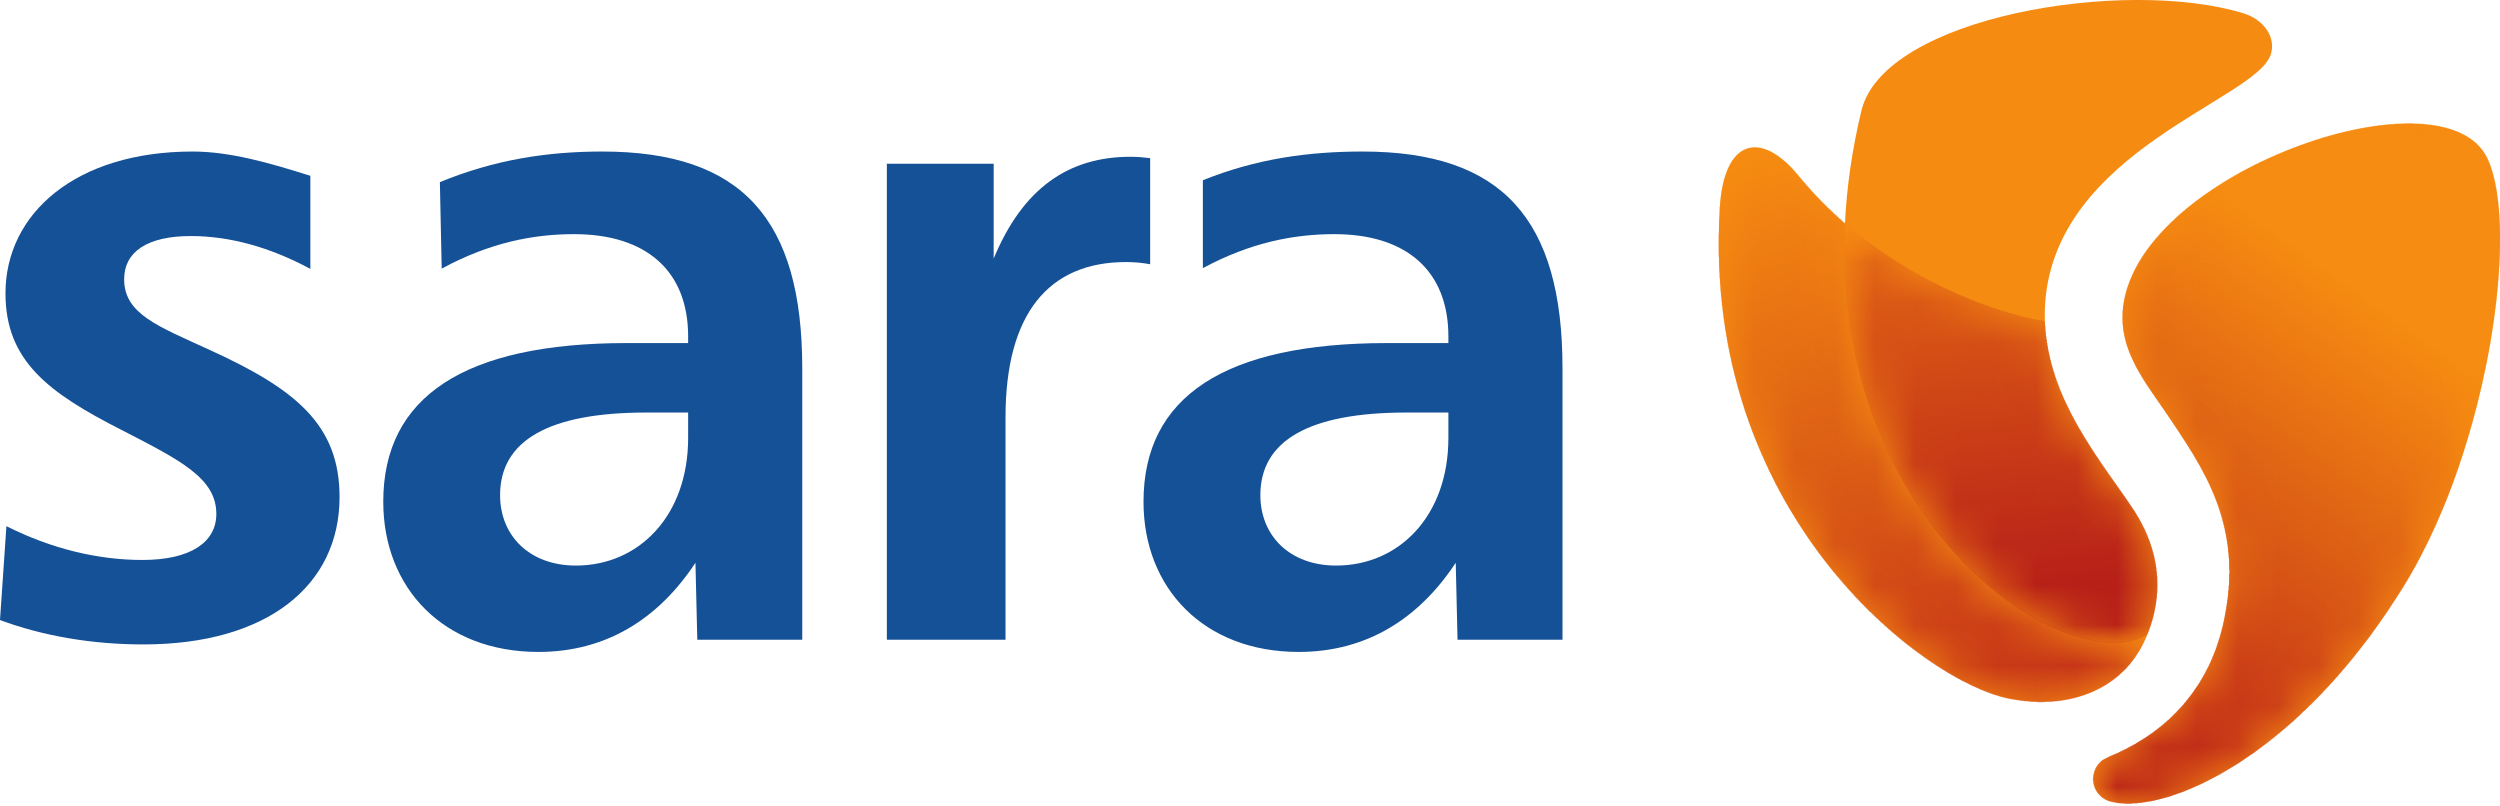
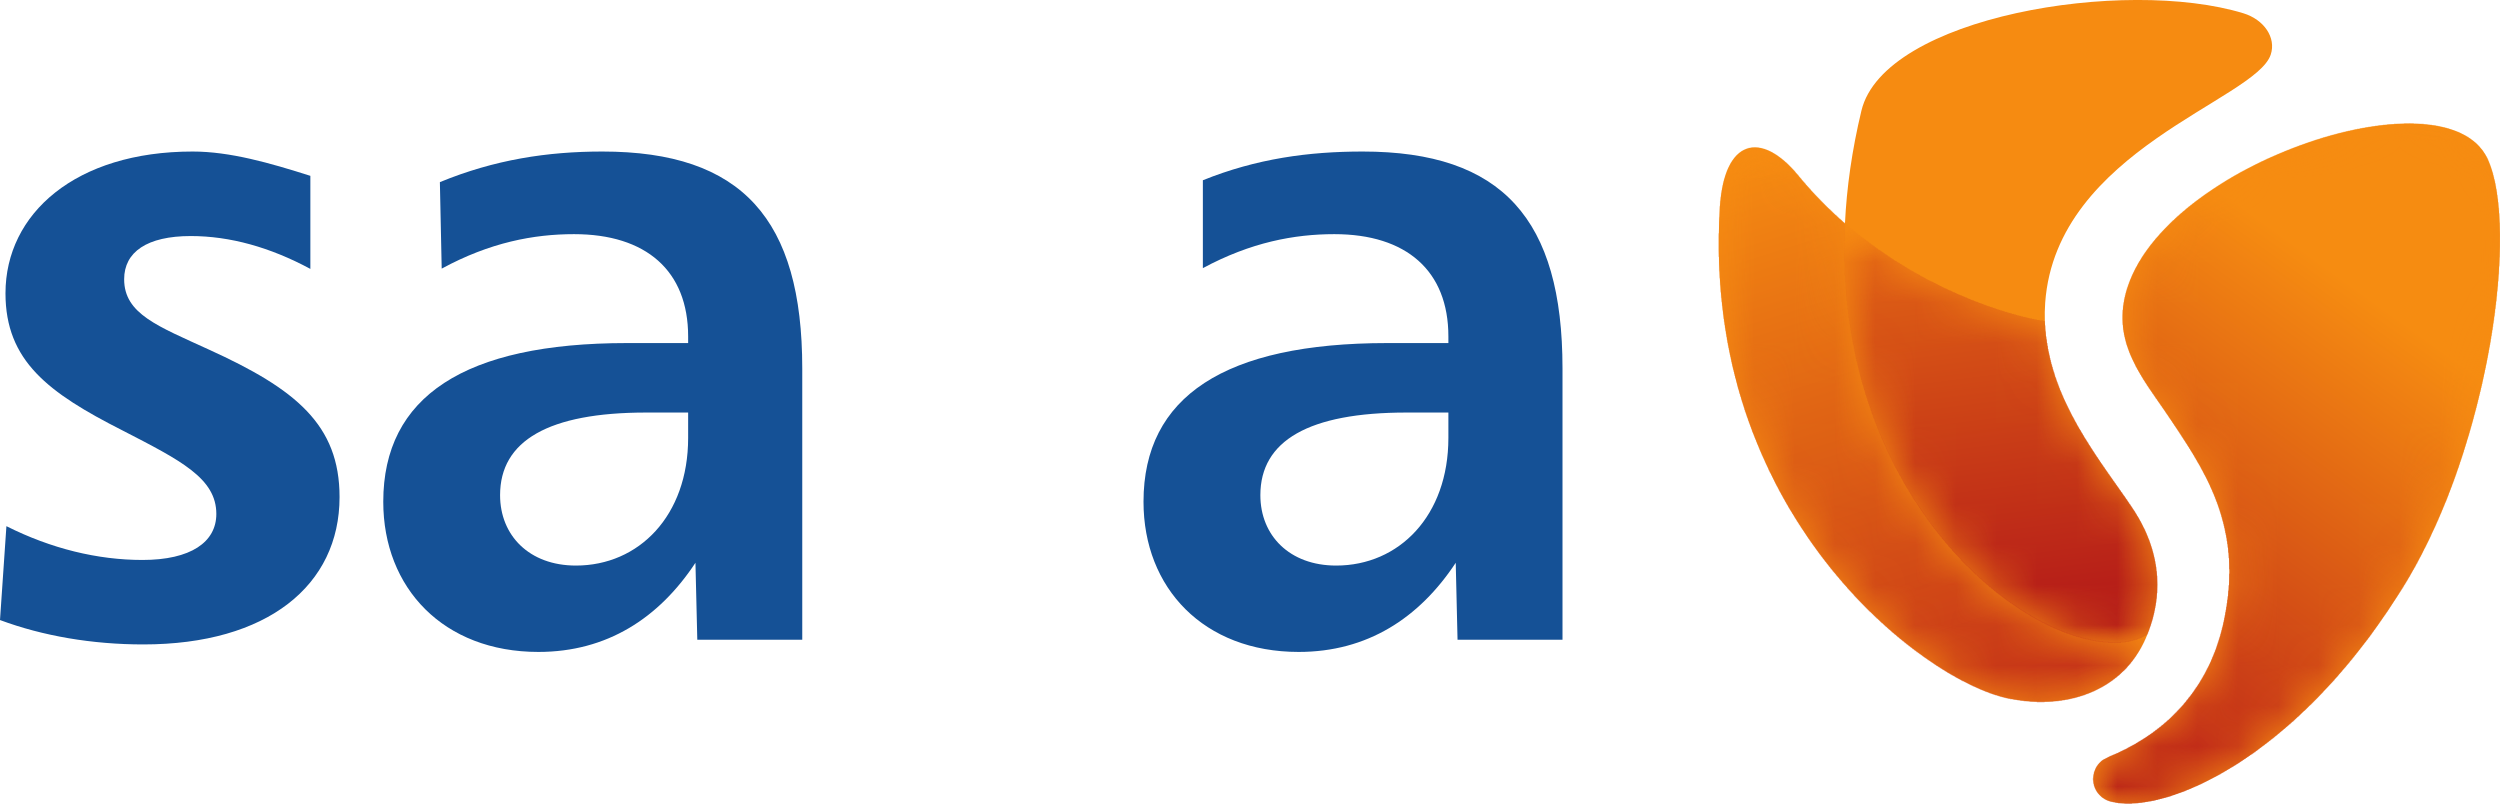
<svg xmlns="http://www.w3.org/2000/svg" width="62" height="20" viewBox="0 0 62 20" fill="none">
  <g clip-path="url(#clip0_372_5151)">
    <path d="M5.184 8.671C3.917 8.089 3.079 7.787 3.079 6.925C3.079 6.25 3.645 5.854 4.732 5.854C5.705 5.854 6.701 6.133 7.697 6.669V4.361C6.689 4.04 5.703 3.758 4.777 3.758C1.879 3.758 0.136 5.295 0.136 7.274C0.136 8.951 1.2 9.742 3.034 10.673C4.482 11.419 5.365 11.861 5.365 12.746C5.365 13.444 4.732 13.887 3.532 13.887C2.422 13.887 1.268 13.607 0.159 13.049L0 15.377C1.064 15.773 2.286 15.982 3.554 15.982C6.633 15.982 8.421 14.516 8.421 12.327C8.421 10.534 7.335 9.649 5.184 8.671Z" fill="#155196" />
    <path d="M17.066 10.86C17.066 12.792 15.844 14.026 14.282 14.026C13.127 14.026 12.402 13.281 12.402 12.28C12.402 10.93 13.603 10.231 16.025 10.231H17.066V10.86ZM14.938 3.758C13.58 3.758 12.267 3.958 10.909 4.517L10.954 6.662C12.154 6.01 13.24 5.807 14.236 5.807C16.025 5.807 17.066 6.715 17.066 8.345C17.066 8.392 17.066 8.462 17.066 8.508H15.549C11.52 8.508 9.505 9.835 9.505 12.443C9.505 14.585 10.999 16.168 13.353 16.168C15.051 16.168 16.342 15.33 17.247 13.957L17.293 15.866H19.896V9.137C19.896 5.435 18.402 3.758 14.938 3.758Z" fill="#155196" />
-     <path d="M28.038 3.888C26.499 3.888 25.367 4.666 24.643 6.413V4.061H21.994V15.866H24.937V10.348C24.937 7.787 26.001 6.499 27.925 6.499C28.125 6.499 28.325 6.516 28.524 6.553V3.922C28.351 3.9 28.188 3.888 28.038 3.888Z" fill="#155196" />
    <path d="M35.92 10.86C35.92 12.792 34.698 14.026 33.136 14.026C31.981 14.026 31.257 13.281 31.257 12.28C31.257 10.93 32.457 10.231 34.879 10.231H35.92V10.86ZM33.793 3.758C32.457 3.758 31.165 3.933 29.831 4.47V6.65C31.022 6.008 32.101 5.807 33.091 5.807C34.879 5.807 35.92 6.715 35.92 8.345C35.92 8.392 35.92 8.462 35.92 8.508H34.404C30.374 8.508 28.359 9.835 28.359 12.443C28.359 14.585 29.853 16.168 32.208 16.168C33.906 16.168 35.196 15.33 36.102 13.957L36.147 15.866H38.75V9.137C38.75 5.435 37.256 3.758 33.793 3.758Z" fill="#155196" />
    <path d="M50.712 7.964C50.707 7.812 50.71 7.66 50.721 7.503C50.998 3.719 55.941 2.482 56.314 1.355C56.454 0.932 56.147 0.487 55.638 0.33C52.694 -0.571 46.721 0.414 46.163 2.746C45.928 3.725 45.797 4.658 45.755 5.544C45.349 5.193 44.954 4.793 44.583 4.34C43.687 3.247 42.756 3.421 42.652 5.158C42.197 12.706 47.67 16.883 49.812 17.321C51.371 17.639 52.739 17.054 53.26 15.719C53.466 15.192 53.815 14.009 52.902 12.633C52.093 11.417 50.772 9.895 50.712 7.964Z" fill="#F68B11" />
    <path d="M52.514 19.911C53.969 20.105 57.172 18.585 59.691 14.4C61.718 11.032 62.489 5.64 61.687 3.932C60.631 1.688 53.372 4.147 52.689 7.402C52.448 8.548 53.117 9.35 53.698 10.204C54.712 11.692 55.653 13.076 55.153 15.411C54.733 17.378 53.391 18.329 52.317 18.762L52.159 18.843C52.02 18.938 51.926 19.094 51.913 19.278C51.89 19.593 52.12 19.855 52.422 19.892L52.514 19.911Z" fill="#F68B11" />
    <mask id="mask0_372_5151" style="mask-type:luminance" maskUnits="userSpaceOnUse" x="51" y="3" width="11" height="17">
      <path d="M52.774 19.927C52.682 19.927 52.595 19.922 52.514 19.911L52.422 19.892C52.13 19.856 51.904 19.609 51.911 19.307C51.911 19.298 51.912 19.288 51.913 19.278C51.926 19.094 52.02 18.938 52.159 18.843L52.317 18.762C53.391 18.329 54.733 17.378 55.153 15.411C55.247 14.973 55.29 14.569 55.291 14.191C55.297 12.553 54.522 11.413 53.698 10.204C53.199 9.47 52.634 8.774 52.639 7.866C52.639 7.718 52.655 7.563 52.689 7.402C53.189 5.021 57.207 3.066 59.742 3.066C60.673 3.066 61.404 3.329 61.687 3.932C61.9 4.386 62.002 5.099 61.999 5.966C61.991 8.362 61.18 11.927 59.691 14.4C57.313 18.351 54.325 19.927 52.774 19.927Z" fill="white" />
    </mask>
    <g mask="url(#mask0_372_5151)">
      <mask id="mask1_372_5151" style="mask-type:luminance" maskUnits="userSpaceOnUse" x="44" y="-2" width="26" height="27">
        <path d="M44.201 14.38L55.226 -1.814L69.704 8.613L58.68 24.807L44.201 14.38Z" fill="white" />
      </mask>
      <g mask="url(#mask1_372_5151)">
        <path d="M52.684 19.938V19.925H52.527V19.913H52.455V19.901H52.394V19.888H52.334V19.876H52.298V19.863H52.261V19.851H52.237V19.839H52.213V19.826H52.189V19.814H52.177V19.801H52.153V19.789H52.129V19.777H52.117V19.764H52.105V19.752H52.093V19.739H52.081V19.727H52.068V19.715H52.056V19.702H52.044V19.69H52.032V19.677H52.02V19.665H52.008V19.64H51.996V19.628H51.984V19.603H51.972V19.578H51.96V19.553H51.948V19.528H51.936V19.491H51.924V19.441H51.911V19.355H51.899V19.292H51.911V19.206H51.924V19.143H51.936V19.119H51.948V19.094H51.96V19.057H51.972V19.032H51.984V19.007H51.996V18.994H52.008V18.982H52.02V18.957H52.032V18.945H52.044V18.932H52.056V18.92H52.068V18.908H52.081V18.895H52.093V18.883H52.105V18.87H52.117V18.858H52.129V18.846H52.153V18.833H52.177V18.821H52.201V18.808H52.225V18.796H52.249V18.784H52.274V18.771H52.298V18.759H52.322V18.746H52.346V18.734H52.382V18.721H52.406V18.709H52.443V18.697H52.467V18.684H52.491V18.672H52.527V18.659H52.551V18.647H52.575V18.634H52.599V18.622H52.624V18.61H52.648V18.597H52.672V18.585H52.708V18.572H52.732V18.56H52.756V18.548H52.768V18.535H52.793V18.523H52.817V18.51H52.841V18.498H52.865V18.485H52.889V18.473H52.913V18.461H52.937V18.448H52.962V18.436H52.974V18.423H52.998V18.411H53.022V18.399H53.034V18.386H53.058V18.374H53.082V18.361H53.094V18.349H53.118V18.337H53.143V18.324H53.155V18.312H53.179V18.299H53.203V18.287H53.215V18.274H53.239V18.262H53.251V18.25H53.275V18.237H53.287V18.225H53.312V18.212H53.324V18.2H53.348V18.188H53.36V18.175H53.384V18.163H53.396V18.15H53.408V18.138H53.432V18.125H53.444V18.113H53.456V18.101H53.48V18.088H53.493V18.076H53.505V18.063H53.529V18.051H53.541V18.039H53.553V18.026H53.577V18.014H53.589V18.001H53.601V17.989H53.613V17.977H53.637V17.964H53.65V17.952H53.662V17.939H53.674V17.927H53.686V17.915H53.71V17.902H53.722V17.89H53.734V17.877H53.746V17.865H53.758V17.852H53.782V17.84H53.794V17.828H53.806V17.815H53.819V17.803H53.831V17.79H53.843V17.778H53.855V17.765H53.867V17.753H53.879V17.741H53.891V17.728H53.903V17.716H53.915V17.703H53.927V17.691H53.939V17.679H53.951V17.666H53.975V17.641H53.987V17.629H53.999V17.616H54.012V17.604H54.024V17.592H54.036V17.579H54.048V17.567H54.06V17.555H54.072V17.542H54.084V17.53H54.096V17.517H54.108V17.505H54.12V17.492H54.132V17.48H54.144V17.468H54.156V17.443H54.169V17.43H54.181V17.418H54.193V17.405H54.205V17.393H54.217V17.368H54.229V17.356H54.241V17.343H54.253V17.331H54.265V17.306H54.277V17.294H54.289V17.281H54.301V17.269H54.313V17.256H54.325V17.232H54.337V17.219H54.35V17.207H54.362V17.182H54.374V17.17H54.386V17.157H54.398V17.132H54.41V17.12H54.422V17.095H54.434V17.083H54.446V17.058H54.458V17.046H54.47V17.033H54.482V17.008H54.494V16.996H54.507V16.971H54.519V16.959H54.531V16.934H54.543V16.921H54.555V16.896H54.567V16.872H54.579V16.859H54.591V16.834H54.603V16.81H54.615V16.797H54.627V16.772H54.639V16.748H54.651V16.735H54.663V16.71H54.675V16.686H54.688V16.661H54.7V16.636H54.712V16.611H54.724V16.586H54.736V16.561H54.748V16.549H54.76V16.524H54.772V16.499H54.784V16.474H54.796V16.45H54.808V16.425H54.82V16.4H54.832V16.363H54.844V16.338H54.856V16.301H54.869V16.276H54.881V16.251H54.893V16.214H54.905V16.189H54.917V16.164H54.929V16.127H54.941V16.102H54.953V16.065H54.965V16.028H54.977V15.99H54.989V15.953H55.001V15.916H55.013V15.879H55.026V15.841H55.038V15.804H55.05V15.767H55.062V15.717H55.074V15.68H55.086V15.63H55.098V15.581H55.11V15.543H55.122V15.494H55.134V15.432H55.146V15.382H55.158V15.32H55.17V15.258H55.182V15.183H55.194V15.121H55.206V15.047H55.219V14.96H55.231V14.873H55.243V14.786H55.255V14.65H55.267V14.513H55.279V14.228H55.291V14.116H55.279V13.843H55.267V13.706H55.255V13.582H55.243V13.495H55.231V13.421H55.219V13.334H55.206V13.272H55.194V13.222H55.182V13.16H55.17V13.098H55.158V13.048H55.146V12.999H55.134V12.949H55.122V12.912H55.11V12.862H55.098V12.825H55.086V12.775H55.074V12.738H55.062V12.701H55.05V12.663H55.038V12.626H55.026V12.589H55.013V12.552H55.001V12.514H54.989V12.49H54.977V12.452H54.965V12.428H54.953V12.39H54.941V12.366H54.929V12.328H54.917V12.303H54.905V12.266H54.893V12.241H54.881V12.216H54.869V12.192H54.856V12.154H54.844V12.13H54.832V12.105H54.82V12.08H54.808V12.043H54.796V12.018H54.784V11.993H54.772V11.968H54.76V11.943H54.748V11.919H54.736V11.894H54.724V11.869H54.712V11.844H54.7V11.819H54.688V11.794H54.675V11.782H54.663V11.757H54.651V11.732H54.639V11.707H54.627V11.683H54.615V11.658H54.603V11.646H54.591V11.621H54.579V11.596H54.567V11.571H54.555V11.546H54.543V11.534H54.531V11.509H54.519V11.484H54.507V11.472H54.494V11.447H54.482V11.422H54.47V11.41H54.458V11.385H54.446V11.36H54.434V11.348H54.422V11.323H54.41V11.298H54.398V11.286H54.386V11.261H54.374V11.236H54.362V11.223H54.35V11.199H54.337V11.186H54.325V11.161H54.313V11.136H54.301V11.124H54.289V11.099H54.277V11.087H54.265V11.062H54.253V11.05H54.241V11.025H54.229V11.012H54.217V10.988H54.205V10.975H54.193V10.95H54.181V10.938H54.169V10.913H54.156V10.901H54.144V10.876H54.132V10.863H54.12V10.839H54.108V10.826H54.096V10.801H54.084V10.789H54.072V10.764H54.06V10.752H54.048V10.727H54.036V10.714H54.024V10.69H54.012V10.677H53.999V10.652H53.987V10.64H53.975V10.615H53.963V10.603H53.951V10.578H53.939V10.566H53.927V10.553H53.915V10.528H53.903V10.516H53.891V10.491H53.879V10.479H53.867V10.454H53.855V10.441H53.843V10.416H53.831V10.404H53.819V10.392H53.806V10.367H53.794V10.354H53.782V10.33H53.77V10.317H53.758V10.292H53.746V10.28H53.734V10.268H53.722V10.243H53.71V10.23H53.698V10.206H53.686V10.193H53.674V10.168H53.662V10.156H53.65V10.143H53.637V10.119H53.625V10.106H53.613V10.081H53.601V10.069H53.589V10.056H53.577V10.032H53.565V10.019H53.553V9.994H53.541V9.982H53.529V9.97H53.517V9.945H53.505V9.932H53.493V9.908H53.48V9.895H53.468V9.883H53.456V9.858H53.444V9.845H53.432V9.821H53.42V9.808H53.408V9.783H53.396V9.771H53.384V9.759H53.372V9.734H53.36V9.721H53.348V9.696H53.336V9.684H53.324V9.672H53.312V9.647H53.3V9.634H53.287V9.61H53.275V9.597H53.263V9.572H53.251V9.56H53.239V9.535H53.227V9.523H53.215V9.498H53.203V9.485H53.191V9.461H53.179V9.448H53.167V9.423H53.155V9.411H53.143V9.386H53.13V9.361H53.118V9.349H53.106V9.324H53.094V9.299H53.082V9.287H53.07V9.262H53.058V9.237H53.046V9.225H53.034V9.2H53.022V9.175H53.01V9.163H52.998V9.138H52.986V9.113H52.974V9.101H52.962V9.063H52.95V9.039H52.937V9.014H52.925V8.989H52.913V8.964H52.901V8.939H52.889V8.914H52.877V8.89H52.865V8.865H52.853V8.84H52.841V8.815H52.829V8.79H52.817V8.753H52.805V8.716H52.793V8.691H52.781V8.654H52.768V8.616H52.756V8.579H52.744V8.554H52.732V8.517H52.72V8.468H52.708V8.405H52.696V8.356H52.684V8.306H52.672V8.244H52.66V8.182H52.648V8.058H52.636V7.685H52.648V7.574H52.66V7.499H52.672V7.425H52.684V7.363H52.696V7.313H52.708V7.263H52.72V7.226H52.732V7.176H52.744V7.139H52.756V7.114H52.768V7.077H52.781V7.04H52.793V7.003H52.805V6.978H52.817V6.941H52.829V6.916H52.841V6.891H52.853V6.854H52.865V6.829H52.877V6.804H52.889V6.779H52.901V6.754H52.913V6.73H52.925V6.705H52.937V6.68H52.95V6.655H52.962V6.63H52.974V6.618H52.986V6.593H52.998V6.568H53.01V6.543H53.022V6.519H53.034V6.506H53.046V6.481H53.058V6.469H53.07V6.444H53.082V6.432H53.094V6.407H53.106V6.382H53.118V6.37H53.13V6.345H53.143V6.332H53.155V6.308H53.167V6.295H53.179V6.27H53.191V6.258H53.203V6.245H53.215V6.221H53.227V6.208H53.239V6.196H53.251V6.171H53.263V6.159H53.275V6.146H53.287V6.121H53.3V6.109H53.312V6.096H53.324V6.072H53.336V6.059H53.348V6.047H53.36V6.034H53.372V6.022H53.384V5.997H53.396V5.985H53.408V5.972H53.42V5.96H53.432V5.947H53.444V5.923H53.456V5.91H53.468V5.898H53.48V5.885H53.493V5.873H53.505V5.861H53.517V5.848H53.529V5.836H53.541V5.823H53.553V5.799H53.565V5.786H53.577V5.774H53.589V5.761H53.601V5.749H53.613V5.736H53.625V5.724H53.637V5.712H53.65V5.699H53.662V5.687H53.674V5.674H53.686V5.662H53.698V5.65H53.71V5.637H53.722V5.625H53.734V5.612H53.746V5.6H53.758V5.588H53.77V5.575H53.782V5.563H53.794V5.55H53.806V5.538H53.819V5.525H53.831V5.513H53.843V5.501H53.855V5.488H53.867V5.476H53.879V5.463H53.903V5.451H53.915V5.439H53.927V5.426H53.939V5.414H53.951V5.401H53.963V5.389H53.975V5.376H53.987V5.364H53.999V5.352H54.024V5.339H54.036V5.327H54.048V5.314H54.06V5.302H54.072V5.29H54.096V5.277H54.108V5.265H54.12V5.252H54.132V5.24H54.144V5.228H54.169V5.215H54.181V5.203H54.193V5.19H54.205V5.178H54.217V5.165H54.241V5.153H54.253V5.141H54.265V5.128H54.277V5.116H54.301V5.103H54.313V5.091H54.325V5.079H54.35V5.066H54.362V5.054H54.374V5.041H54.398V5.029H54.41V5.016H54.422V5.004H54.434V4.992H54.458V4.979H54.47V4.967H54.494V4.954H54.507V4.942H54.519V4.93H54.543V4.917H54.555V4.905H54.579V4.892H54.591V4.88H54.603V4.867H54.627V4.855H54.639V4.843H54.663V4.83H54.675V4.818H54.688V4.805H54.712V4.793H54.724V4.781H54.748V4.768H54.76V4.756H54.784V4.743H54.808V4.731H54.82V4.719H54.844V4.706H54.856V4.694H54.881V4.681H54.893V4.669H54.917V4.656H54.929V4.644H54.953V4.632H54.965V4.619H54.989V4.607H55.013V4.594H55.026V4.582H55.05V4.57H55.062V4.557H55.086V4.545H55.11V4.532H55.122V4.52H55.146V4.507H55.17V4.495H55.182V4.483H55.206V4.47H55.231V4.458H55.243V4.445H55.267V4.433H55.291V4.421H55.315V4.408H55.327V4.396H55.351V4.383H55.376V4.371H55.4V4.359H55.412V4.346H55.436V4.334H55.46V4.321H55.484V4.309H55.508V4.296H55.532V4.284H55.544V4.272H55.569V4.259H55.593V4.247H55.617V4.234H55.641V4.222H55.665V4.21H55.689V4.197H55.713V4.185H55.738V4.172H55.762V4.16H55.786V4.147H55.81V4.135H55.834V4.123H55.858V4.11H55.882V4.098H55.907V4.085H55.931V4.073H55.955V4.061H55.979V4.048H56.003V4.036H56.027V4.023H56.051V4.011H56.075V3.999H56.112V3.986H56.136V3.974H56.16V3.961H56.184V3.949H56.208V3.936H56.232V3.924H56.269V3.912H56.293V3.899H56.317V3.887H56.353V3.874H56.377V3.862H56.401V3.85H56.438V3.837H56.462V3.825H56.486V3.812H56.522V3.8H56.546V3.787H56.582V3.775H56.607V3.763H56.643V3.75H56.667V3.738H56.703V3.725H56.727V3.713H56.764V3.701H56.788V3.688H56.824V3.676H56.86V3.663H56.884V3.651H56.92V3.639H56.957V3.626H56.981V3.614H57.017V3.601H57.053V3.589H57.089V3.576H57.126V3.564H57.162V3.552H57.198V3.539H57.234V3.527H57.27V3.514H57.307V3.502H57.343V3.49H57.379V3.477H57.415V3.465H57.452V3.452H57.5V3.44H57.536V3.427H57.572V3.415H57.608V3.403H57.657V3.39H57.705V3.378H57.741V3.365H57.789V3.353H57.826V3.341H57.874V3.328H57.922V3.316H57.971V3.303H58.019V3.291H58.067V3.279H58.115V3.266H58.176V3.254H58.224V3.241H58.284V3.229H58.345V3.216H58.393V3.204H58.453V3.192H58.526V3.179H58.586V3.167H58.658V3.154H58.731V3.142H58.815V3.13H58.9V3.117H58.984V3.105H59.093V3.092H59.202V3.08H59.37V3.067H59.624V3.055H59.865V3.067H60.107V3.08H60.203V3.092H60.312V3.105H60.408V3.117H60.469V3.13H60.517V3.142H60.578V3.154H60.638V3.167H60.686V3.179H60.734V3.192H60.759V3.204H60.795V3.216H60.831V3.229H60.867V3.241H60.903V3.254H60.94V3.266H60.976V3.279H61V3.291H61.024V3.303H61.048V3.316H61.072V3.328H61.096V3.341H61.121V3.353H61.145V3.365H61.169V3.378H61.193V3.39H61.217V3.403H61.229V3.415H61.241V3.427H61.266V3.44H61.278V3.452H61.29V3.465H61.314V3.477H61.326V3.49H61.35V3.502H61.362V3.514H61.374V3.527H61.398V3.539H61.41V3.552H61.422V3.564H61.434V3.576H61.447V3.589H61.459V3.601H61.471V3.614H61.483V3.626H61.495V3.651H61.507V3.663H61.519V3.676H61.531V3.688H61.543V3.701H61.555V3.713H61.567V3.725H61.579V3.75H61.591V3.763H61.603V3.787H61.615V3.8H61.628V3.825H61.64V3.837H61.652V3.862H61.664V3.874H61.676V3.899H61.688V3.924H61.7V3.949H61.712V3.986H61.724V4.011H61.736V4.048H61.748V4.073H61.76V4.11H61.772V4.147H61.785V4.185H61.797V4.222H61.809V4.259H61.821V4.296H61.833V4.346H61.845V4.396H61.857V4.445H61.869V4.495H61.881V4.545H61.893V4.619H61.905V4.681H61.917V4.756H61.929V4.83H61.941V4.93H61.953V5.016H61.965V5.153H61.978V5.29H61.99V5.525H62.002V6.382H61.99V6.605H61.978V6.804H61.965V6.978H61.953V7.102H61.941V7.226H61.929V7.35H61.917V7.474H61.905V7.561H61.893V7.661H61.881V7.76H61.869V7.847H61.857V7.946H61.845V8.021H61.833V8.108H61.821V8.182H61.809V8.256H61.797V8.331H61.785V8.405H61.772V8.492H61.76V8.554H61.748V8.616H61.736V8.679H61.724V8.753H61.712V8.815H61.7V8.877H61.688V8.939H61.676V9.014H61.664V9.063H61.652V9.125H61.64V9.175H61.628V9.237H61.615V9.287H61.603V9.349H61.591V9.411H61.579V9.461H61.567V9.523H61.555V9.572H61.543V9.622H61.531V9.672H61.519V9.721H61.507V9.771H61.495V9.821H61.483V9.87H61.471V9.92H61.459V9.97H61.447V10.019H61.434V10.069H61.422V10.119H61.41V10.168H61.398V10.206H61.386V10.255H61.374V10.292H61.362V10.342H61.35V10.392H61.338V10.429H61.326V10.479H61.314V10.516H61.302V10.566H61.29V10.603H61.278V10.652H61.266V10.69H61.253V10.739H61.241V10.777H61.229V10.814H61.217V10.851H61.205V10.888H61.193V10.925H61.181V10.975H61.169V11.012H61.157V11.05H61.145V11.087H61.133V11.124H61.121V11.161H61.109V11.211H61.096V11.248H61.084V11.286H61.072V11.323H61.06V11.36H61.048V11.397H61.036V11.422H61.024V11.459H61.012V11.496H61V11.534H60.988V11.571H60.976V11.608H60.964V11.633H60.952V11.67H60.94V11.707H60.928V11.745H60.916V11.782H60.903V11.819H60.891V11.844H60.879V11.881H60.867V11.919H60.855V11.943H60.843V11.981H60.831V12.005H60.819V12.043H60.807V12.08H60.795V12.105H60.783V12.142H60.771V12.167H60.759V12.204H60.746V12.229H60.734V12.266H60.722V12.303H60.71V12.328H60.698V12.366H60.686V12.39H60.674V12.428H60.662V12.452H60.65V12.477H60.638V12.502H60.626V12.539H60.614V12.564H60.602V12.589H60.59V12.626H60.578V12.651H60.565V12.676H60.553V12.713H60.541V12.738H60.529V12.763H60.517V12.8H60.505V12.825H60.493V12.85H60.481V12.887H60.469V12.912H60.457V12.937H60.445V12.961H60.433V12.986H60.421V13.023H60.408V13.048H60.397V13.073H60.384V13.098H60.372V13.123H60.36V13.148H60.348V13.172H60.336V13.197H60.324V13.222H60.312V13.247H60.3V13.284H60.288V13.309H60.276V13.334H60.264V13.359H60.252V13.383H60.24V13.408H60.227V13.433H60.215V13.458H60.203V13.483H60.191V13.508H60.179V13.532H60.167V13.557H60.155V13.582H60.143V13.595H60.131V13.619H60.119V13.644H60.107V13.669H60.095V13.694H60.083V13.719H60.071V13.743H60.059V13.768H60.046V13.793H60.034V13.818H60.022V13.83H60.01V13.855H59.998V13.88H59.986V13.905H59.974V13.93H59.962V13.954H59.95V13.979H59.938V13.992H59.926V14.017H59.914V14.041H59.902V14.066H59.889V14.079H59.877V14.103H59.865V14.128H59.853V14.141H59.841V14.165H59.829V14.19H59.817V14.215H59.805V14.228H59.793V14.252H59.781V14.277H59.769V14.302H59.757V14.315H59.745V14.339H59.733V14.352H59.721V14.377H59.709V14.401H59.696V14.414H59.684V14.439H59.672V14.463H59.66V14.476H59.648V14.501H59.636V14.513H59.624V14.538H59.612V14.563H59.6V14.575H59.588V14.6H59.576V14.612H59.564V14.637H59.552V14.65H59.539V14.675H59.527V14.687H59.515V14.712H59.503V14.724H59.491V14.749H59.479V14.761H59.467V14.786H59.455V14.799H59.443V14.823H59.431V14.836H59.419V14.861H59.407V14.873H59.395V14.898H59.383V14.91H59.37V14.935H59.358V14.948H59.346V14.972H59.334V14.985H59.322V15.01H59.31V15.022H59.298V15.047H59.286V15.059H59.274V15.084H59.262V15.097H59.25V15.121H59.238V15.134H59.226V15.159H59.214V15.171H59.202V15.183H59.19V15.208H59.177V15.221H59.165V15.245H59.153V15.258H59.141V15.27H59.129V15.295H59.117V15.308H59.105V15.32H59.093V15.345H59.081V15.357H59.069V15.382H59.057V15.395H59.045V15.407H59.033V15.432H59.02V15.444H59.008V15.469H58.996V15.481H58.984V15.494H58.972V15.519H58.96V15.531H58.948V15.543H58.936V15.568H58.924V15.581H58.912V15.605H58.9V15.618H58.888V15.63H58.876V15.655H58.864V15.668H58.852V15.68H58.84V15.705H58.827V15.717H58.815V15.742H58.803V15.755H58.791V15.767H58.779V15.792H58.767V15.804H58.755V15.816H58.743V15.829H58.731V15.854H58.719V15.866H58.707V15.879H58.695V15.891H58.683V15.916H58.67V15.928H58.658V15.941H58.646V15.953H58.634V15.978H58.622V15.99H58.61V16.003H58.598V16.015H58.586V16.04H58.574V16.052H58.562V16.065H58.55V16.077H58.538V16.102H58.526V16.114H58.514V16.127H58.502V16.139H58.489V16.164H58.477V16.177H58.465V16.189H58.453V16.201H58.441V16.226H58.429V16.239H58.417V16.251H58.405V16.263H58.393V16.288H58.381V16.301H58.369V16.313H58.357V16.326H58.345V16.35H58.333V16.363H58.321V16.375H58.308V16.388H58.296V16.4H58.284V16.412H58.272V16.437H58.26V16.45H58.248V16.462H58.236V16.474H58.224V16.487H58.212V16.499H58.2V16.512H58.188V16.537H58.176V16.549H58.164V16.561H58.151V16.574H58.139V16.586H58.127V16.599H58.115V16.611H58.103V16.623H58.091V16.648H58.079V16.661H58.067V16.673H58.055V16.686H58.043V16.698H58.031V16.71H58.019V16.723H58.007V16.735H57.995V16.76H57.983V16.772H57.971V16.785H57.958V16.797H57.946V16.81H57.934V16.822H57.922V16.834H57.91V16.847H57.898V16.872H57.886V16.884H57.874V16.896H57.862V16.909H57.85V16.921H57.838V16.934H57.826V16.946H57.814V16.959H57.801V16.971H57.789V16.983H57.777V16.996H57.765V17.008H57.753V17.021H57.741V17.033H57.729V17.046H57.717V17.058H57.705V17.07H57.693V17.083H57.681V17.095H57.669V17.108H57.657V17.12H57.645V17.132H57.633V17.145H57.62V17.17H57.608V17.182H57.596V17.195H57.584V17.207H57.572V17.219H57.56V17.232H57.548V17.244H57.536V17.256H57.524V17.269H57.512V17.281H57.5V17.294H57.488V17.306H57.476V17.319H57.464V17.331H57.452V17.343H57.439V17.356H57.427V17.368H57.415V17.381H57.403V17.393H57.391V17.405H57.379V17.418H57.367V17.43H57.355V17.443H57.343V17.455H57.331V17.468H57.319V17.48H57.307V17.492H57.282V17.505H57.27V17.517H57.258V17.53H57.246V17.542H57.234V17.555H57.222V17.567H57.21V17.579H57.198V17.592H57.186V17.604H57.174V17.616H57.162V17.629H57.138V17.641H57.126V17.654H57.114V17.666H57.101V17.679H57.089V17.691H57.077V17.703H57.065V17.716H57.053V17.728H57.041V17.741H57.029V17.753H57.017V17.765H57.005V17.778H56.981V17.79H56.969V17.803H56.957V17.815H56.944V17.828H56.932V17.84H56.92V17.852H56.908V17.865H56.896V17.877H56.884V17.89H56.872V17.902H56.848V17.915H56.836V17.927H56.824V17.939H56.812V17.952H56.8V17.964H56.776V17.977H56.764V17.989H56.751V18.001H56.739V18.014H56.715V18.026H56.703V18.039H56.691V18.051H56.679V18.063H56.667V18.076H56.643V18.088H56.631V18.101H56.619V18.113H56.607V18.125H56.594V18.138H56.57V18.15H56.558V18.163H56.546V18.175H56.534V18.188H56.522V18.2H56.498V18.212H56.486V18.225H56.474V18.237H56.462V18.25H56.438V18.262H56.425V18.274H56.413V18.287H56.401V18.299H56.389V18.312H56.365V18.324H56.353V18.337H56.329V18.349H56.317V18.361H56.305V18.374H56.281V18.386H56.269V18.399H56.257V18.411H56.232V18.423H56.22V18.436H56.208V18.448H56.184V18.461H56.172V18.473H56.16V18.485H56.136V18.498H56.124V18.51H56.1V18.523H56.088V18.535H56.075V18.548H56.051V18.56H56.039V18.572H56.027V18.585H56.003V18.597H55.991V18.61H55.979V18.622H55.955V18.634H55.943V18.647H55.931V18.659H55.907V18.672H55.895V18.684H55.87V18.697H55.858V18.709H55.834V18.721H55.81V18.734H55.798V18.746H55.774V18.759H55.762V18.771H55.738V18.784H55.725V18.796H55.701V18.808H55.689V18.821H55.665V18.833H55.653V18.846H55.629V18.858H55.617V18.87H55.593V18.883H55.581V18.895H55.556V18.908H55.544V18.92H55.52V18.932H55.508V18.945H55.484V18.957H55.46V18.97H55.448V18.982H55.424V18.994H55.4V19.007H55.388V19.019H55.363V19.032H55.339V19.044H55.315V19.057H55.303V19.069H55.279V19.081H55.255V19.094H55.231V19.106H55.219V19.119H55.194V19.131H55.17V19.143H55.158V19.156H55.134V19.168H55.11V19.181H55.086V19.193H55.074V19.206H55.05V19.218H55.026V19.23H55.001V19.243H54.977V19.255H54.953V19.268H54.929V19.28H54.905V19.292H54.881V19.305H54.856V19.317H54.832V19.33H54.808V19.342H54.784V19.355H54.76V19.367H54.736V19.379H54.712V19.392H54.688V19.404H54.663V19.417H54.639V19.429H54.615V19.441H54.591V19.454H54.567V19.466H54.531V19.479H54.507V19.491H54.482V19.503H54.446V19.516H54.422V19.528H54.386V19.541H54.362V19.553H54.337V19.566H54.301V19.578H54.277V19.59H54.241V19.603H54.217V19.615H54.193V19.628H54.156V19.64H54.12V19.652H54.084V19.665H54.048V19.677H54.012V19.69H53.975V19.702H53.939V19.715H53.903V19.727H53.867V19.739H53.843V19.752H53.806V19.764H53.758V19.777H53.71V19.789H53.662V19.801H53.613V19.814H53.565V19.826H53.517V19.839H53.468V19.851H53.432V19.863H53.36V19.876H53.275V19.888H53.203V19.901H53.13V19.913H53.034V19.925H52.877V19.938" fill="url(#paint0_linear_372_5151)" />
      </g>
    </g>
    <mask id="mask2_372_5151" style="mask-type:luminance" maskUnits="userSpaceOnUse" x="45" y="5" width="9" height="11">
      <path d="M52.441 15.934C50.013 15.934 45.758 12.332 45.74 6.222C45.74 5.999 45.745 5.773 45.755 5.544C47.906 7.412 50.326 7.934 50.712 7.964C50.772 9.895 52.093 11.417 52.902 12.633C53.359 13.321 53.5 13.961 53.501 14.495C53.502 15.028 53.363 15.456 53.26 15.719C53.099 15.83 52.899 15.901 52.645 15.925C52.579 15.931 52.51 15.934 52.441 15.934Z" fill="white" />
    </mask>
    <g mask="url(#mask2_372_5151)">
      <mask id="mask3_372_5151" style="mask-type:luminance" maskUnits="userSpaceOnUse" x="44" y="4" width="11" height="13">
        <path d="M45.855 16.899L44.518 5.698L53.387 4.578L54.724 15.779L45.855 16.899Z" fill="white" />
      </mask>
      <g mask="url(#mask3_372_5151)">
        <path d="M52.286 15.941V15.928H52.141V15.916H52.045V15.903H51.96V15.891H51.9V15.879H51.84V15.866H51.779V15.854H51.719V15.841H51.671V15.829H51.622V15.816H51.586V15.804H51.538V15.792H51.49V15.779H51.453V15.767H51.417V15.755H51.381V15.742H51.345V15.73H51.309V15.717H51.272V15.705H51.236V15.692H51.2V15.68H51.176V15.668H51.14V15.655H51.115V15.643H51.079V15.63H51.055V15.618H51.019V15.605H50.995V15.593H50.959V15.581H50.934V15.568H50.91V15.556H50.874V15.543H50.85V15.531H50.826V15.519H50.802V15.506H50.778V15.494H50.753V15.481H50.729V15.469H50.705V15.457H50.681V15.444H50.645V15.432H50.621V15.419H50.609V15.407H50.584V15.395H50.56V15.382H50.536V15.37H50.512V15.357H50.488V15.345H50.464V15.332H50.452V15.32H50.428V15.308H50.403V15.295H50.379V15.283H50.355V15.27H50.343V15.258H50.319V15.245H50.295V15.233H50.283V15.221H50.259V15.208H50.234V15.196H50.222V15.183H50.198V15.171H50.174V15.159H50.162V15.146H50.138V15.134H50.114V15.121H50.102V15.109H50.078V15.097H50.065V15.084H50.041V15.072H50.029V15.059H50.005V15.047H49.993V15.034H49.969V15.022H49.957V15.01H49.933V14.997H49.921V14.985H49.897V14.972H49.884V14.96H49.86V14.948H49.848V14.935H49.824V14.923H49.812V14.91H49.788V14.898H49.776V14.886H49.752V14.873H49.74V14.861H49.727V14.848H49.703V14.836H49.691V14.823H49.679V14.811H49.655V14.799H49.643V14.786H49.631V14.774H49.607V14.761H49.595V14.749H49.571V14.736H49.559V14.724H49.546V14.712H49.522V14.699H49.51V14.687H49.498V14.675H49.486V14.662H49.462V14.65H49.45V14.637H49.438V14.625H49.426V14.612H49.402V14.6H49.389V14.588H49.377V14.575H49.365V14.563H49.341V14.55H49.329V14.538H49.317V14.525H49.305V14.513H49.293V14.501H49.269V14.488H49.257V14.476H49.245V14.463H49.233V14.451H49.221V14.439H49.196V14.426H49.184V14.414H49.172V14.401H49.16V14.389H49.148V14.377H49.136V14.364H49.124V14.352H49.1V14.339H49.088V14.327H49.076V14.314H49.064V14.302H49.052V14.29H49.039V14.277H49.027V14.265H49.015V14.252H48.991V14.24H48.979V14.228H48.967V14.215H48.955V14.203H48.943V14.19H48.931V14.178H48.919V14.165H48.907V14.153H48.895V14.141H48.883V14.128H48.87V14.116H48.858V14.103H48.846V14.091H48.834V14.079H48.822V14.066H48.81V14.054H48.798V14.041H48.774V14.029H48.762V14.017H48.75V14.004H48.738V13.992H48.726V13.979H48.714V13.967H48.702V13.954H48.69V13.942H48.677V13.93H48.665V13.917H48.653V13.905H48.641V13.892H48.629V13.867H48.617V13.855H48.605V13.843H48.593V13.83H48.581V13.818H48.569V13.806H48.557V13.793H48.545V13.781H48.533V13.768H48.52V13.756H48.508V13.743H48.496V13.731H48.484V13.719H48.472V13.706H48.46V13.694H48.448V13.681H48.436V13.669H48.424V13.656H48.412V13.632H48.4V13.619H48.388V13.607H48.376V13.594H48.364V13.582H48.352V13.57H48.34V13.557H48.327V13.545H48.315V13.52H48.303V13.508H48.291V13.495H48.279V13.483H48.267V13.47H48.255V13.458H48.243V13.445H48.231V13.421H48.219V13.408H48.207V13.396H48.195V13.383H48.183V13.371H48.17V13.359H48.158V13.334H48.146V13.321H48.134V13.309H48.122V13.296H48.11V13.284H48.098V13.259H48.086V13.247H48.074V13.234H48.062V13.222H48.05V13.197H48.038V13.185H48.026V13.172H48.014V13.16H48.002V13.135H47.989V13.123H47.977V13.11H47.965V13.098H47.953V13.073H47.941V13.061H47.929V13.048H47.917V13.036H47.905V13.011H47.893V12.999H47.881V12.986H47.869V12.961H47.857V12.949H47.845V12.937H47.833V12.912H47.821V12.899H47.808V12.887H47.796V12.862H47.784V12.85H47.772V12.825H47.76V12.812H47.748V12.8H47.736V12.775H47.724V12.763H47.712V12.75H47.7V12.726H47.688V12.713H47.676V12.701H47.664V12.676H47.651V12.663H47.639V12.639H47.627V12.626H47.615V12.601H47.603V12.589H47.591V12.564H47.579V12.552H47.567V12.527H47.555V12.514H47.543V12.49H47.531V12.477H47.519V12.452H47.507V12.44H47.495V12.428H47.483V12.403H47.471V12.39H47.458V12.366H47.446V12.353H47.434V12.328H47.422V12.303H47.41V12.291H47.398V12.266H47.386V12.254H47.374V12.229H47.362V12.204H47.35V12.192H47.338V12.167H47.326V12.142H47.313V12.13H47.301V12.105H47.289V12.092H47.277V12.068H47.265V12.043H47.253V12.03H47.241V12.005H47.229V11.993H47.217V11.968H47.205V11.943H47.193V11.919H47.181V11.894H47.169V11.881H47.157V11.857H47.145V11.832H47.133V11.807H47.12V11.794H47.108V11.77H47.096V11.745H47.084V11.72H47.072V11.695H47.06V11.683H47.048V11.658H47.036V11.633H47.024V11.608H47.012V11.596H47V11.571H46.988V11.546H46.976V11.521H46.964V11.496H46.952V11.472H46.939V11.447H46.927V11.422H46.915V11.397H46.903V11.372H46.891V11.348H46.879V11.323H46.867V11.298H46.855V11.273H46.843V11.248H46.831V11.223H46.819V11.199H46.807V11.174H46.795V11.149H46.782V11.124H46.77V11.087H46.758V11.062H46.746V11.037H46.734V11.012H46.722V10.988H46.71V10.95H46.698V10.925H46.686V10.901H46.674V10.876H46.662V10.851H46.65V10.814H46.638V10.789H46.626V10.764H46.614V10.727H46.601V10.702H46.589V10.665H46.577V10.64H46.565V10.615H46.553V10.578H46.541V10.553H46.529V10.516H46.517V10.491H46.505V10.454H46.493V10.429H46.481V10.392H46.469V10.367H46.457V10.33H46.444V10.292H46.432V10.268H46.42V10.23H46.408V10.193H46.396V10.156H46.384V10.119H46.372V10.081H46.36V10.056H46.348V10.019H46.336V9.982H46.324V9.945H46.312V9.908H46.3V9.87H46.288V9.833H46.276V9.796H46.264V9.759H46.251V9.709H46.239V9.672H46.227V9.634H46.215V9.585H46.203V9.548H46.191V9.51H46.179V9.473H46.167V9.423H46.155V9.386H46.143V9.336H46.131V9.287H46.119V9.237H46.107V9.188H46.094V9.138H46.082V9.088H46.07V9.039H46.058V8.989H46.046V8.952H46.034V8.902H46.022V8.84H46.01V8.778H45.998V8.716H45.986V8.654H45.974V8.592H45.962V8.542H45.95V8.48H45.938V8.418H45.925V8.343H45.913V8.269H45.901V8.194H45.889V8.12H45.877V8.045H45.865V7.959H45.853V7.884H45.841V7.785H45.829V7.673H45.817V7.574H45.805V7.462H45.793V7.35H45.781V7.176H45.769V7.003H45.757V6.829H45.745V6.494H45.732V5.96H45.745V5.538H45.769V5.55H45.781V5.563H45.793V5.575H45.817V5.587H45.829V5.6H45.841V5.612H45.853V5.625H45.865V5.637H45.889V5.65H45.901V5.662H45.913V5.674H45.925V5.687H45.95V5.699H45.962V5.712H45.974V5.724H45.986V5.736H46.01V5.749H46.022V5.761H46.034V5.774H46.058V5.786H46.07V5.799H46.082V5.811H46.094V5.823H46.119V5.836H46.131V5.848H46.143V5.861H46.155V5.873H46.179V5.885H46.191V5.898H46.215V5.91H46.227V5.923H46.239V5.935H46.264V5.947H46.276V5.96H46.288V5.972H46.312V5.985H46.324V5.997H46.348V6.01H46.36V6.022H46.372V6.034H46.396V6.047H46.408V6.059H46.42V6.072H46.444V6.084H46.457V6.096H46.481V6.109H46.493V6.121H46.505V6.134H46.529V6.146H46.541V6.159H46.565V6.171H46.577V6.183H46.589V6.196H46.614V6.208H46.638V6.221H46.65V6.233H46.674V6.245H46.686V6.258H46.71V6.27H46.722V6.283H46.746V6.295H46.758V6.308H46.782V6.32H46.795V6.332H46.819V6.345H46.831V6.357H46.855V6.37H46.867V6.382H46.891V6.394H46.903V6.407H46.927V6.419H46.939V6.432H46.964V6.444H46.976V6.456H47V6.469H47.024V6.481H47.048V6.494H47.06V6.506H47.084V6.519H47.108V6.531H47.12V6.543H47.145V6.556H47.169V6.568H47.181V6.581H47.205V6.593H47.229V6.605H47.241V6.618H47.265V6.63H47.289V6.643H47.301V6.655H47.326V6.668H47.35V6.68H47.362V6.692H47.386V6.705H47.41V6.717H47.434V6.73H47.458V6.742H47.471V6.754H47.495V6.767H47.519V6.779H47.543V6.792H47.567V6.804H47.591V6.816H47.615V6.829H47.627V6.841H47.651V6.854H47.676V6.866H47.7V6.879H47.724V6.891H47.748V6.903H47.76V6.916H47.784V6.928H47.808V6.941H47.833V6.953H47.857V6.965H47.881V6.978H47.917V6.99H47.941V7.003H47.965V7.015H47.989V7.027H48.014V7.04H48.038V7.052H48.062V7.065H48.086V7.077H48.11V7.09H48.134V7.102H48.158V7.114H48.183V7.127H48.207V7.139H48.231V7.152H48.267V7.164H48.291V7.176H48.315V7.189H48.34V7.201H48.376V7.214H48.4V7.226H48.424V7.239H48.448V7.251H48.484V7.263H48.508V7.276H48.533V7.288H48.557V7.301H48.593V7.313H48.617V7.325H48.653V7.338H48.677V7.35H48.714V7.363H48.738V7.375H48.774V7.388H48.798V7.4H48.822V7.412H48.858V7.425H48.883V7.437H48.919V7.45H48.955V7.462H48.979V7.474H49.015V7.487H49.052V7.499H49.076V7.512H49.112V7.524H49.148V7.536H49.184V7.549H49.209V7.561H49.245V7.574H49.281V7.586H49.317V7.599H49.353V7.611H49.389V7.623H49.426V7.636H49.462V7.648H49.498V7.661H49.534V7.673H49.571V7.685H49.607V7.698H49.655V7.71H49.691V7.723H49.727V7.735H49.776V7.748H49.812V7.76H49.86V7.772H49.897V7.785H49.945V7.797H49.993V7.81H50.029V7.822H50.078V7.834H50.126V7.847H50.174V7.859H50.234V7.872H50.283V7.884H50.331V7.896H50.391V7.909H50.452V7.921H50.512V7.934H50.584V7.946H50.669V7.959H50.717V8.07H50.729V8.219H50.741V8.343H50.753V8.418H50.766V8.505H50.778V8.579H50.79V8.654H50.802V8.716H50.814V8.765H50.826V8.815H50.838V8.877H50.85V8.927H50.862V8.976H50.874V9.026H50.886V9.063H50.898V9.101H50.91V9.15H50.922V9.188H50.934V9.225H50.947V9.262H50.959V9.312H50.971V9.349H50.983V9.374H50.995V9.411H51.007V9.448H51.019V9.473H51.031V9.51H51.043V9.535H51.055V9.572H51.067V9.61H51.079V9.634H51.091V9.672H51.103V9.696H51.115V9.721H51.128V9.759H51.14V9.783H51.152V9.808H51.164V9.833H51.176V9.87H51.188V9.895H51.2V9.92H51.212V9.945H51.224V9.97H51.236V9.994H51.248V10.019H51.26V10.044H51.272V10.069H51.285V10.094H51.297V10.119H51.309V10.143H51.321V10.168H51.333V10.193H51.345V10.218H51.357V10.243H51.369V10.268H51.381V10.292H51.393V10.317H51.405V10.342H51.417V10.354H51.429V10.379H51.441V10.404H51.453V10.429H51.465V10.454H51.478V10.466H51.49V10.491H51.502V10.516H51.514V10.541H51.526V10.566H51.538V10.578H51.55V10.603H51.562V10.627H51.574V10.64H51.586V10.665H51.598V10.677H51.61V10.702H51.622V10.727H51.635V10.739H51.647V10.764H51.659V10.789H51.671V10.801H51.683V10.826H51.695V10.851H51.707V10.863H51.719V10.888H51.731V10.901H51.743V10.925H51.755V10.938H51.767V10.963H51.779V10.975H51.791V11H51.803V11.025H51.816V11.037H51.828V11.062H51.84V11.074H51.852V11.099H51.864V11.112H51.876V11.136H51.888V11.149H51.9V11.174H51.912V11.186H51.924V11.211H51.936V11.223H51.948V11.248H51.96V11.261H51.972V11.286H51.984V11.298H51.997V11.323H52.009V11.335H52.021V11.348H52.033V11.372H52.045V11.385H52.057V11.41H52.069V11.422H52.081V11.447H52.093V11.459H52.105V11.484H52.117V11.496H52.129V11.509H52.141V11.534H52.154V11.546H52.166V11.571H52.178V11.583H52.19V11.596H52.202V11.621H52.214V11.633H52.226V11.658H52.238V11.67H52.25V11.683H52.262V11.707H52.274V11.72H52.286V11.745H52.298V11.757H52.31V11.77H52.322V11.794H52.334V11.807H52.347V11.832H52.359V11.844H52.371V11.857H52.383V11.881H52.395V11.894H52.407V11.919H52.419V11.931H52.431V11.943H52.443V11.968H52.455V11.981H52.467V11.993H52.479V12.018H52.491V12.03H52.504V12.055H52.516V12.068H52.528V12.08H52.54V12.105H52.552V12.117H52.564V12.142H52.576V12.154H52.588V12.167H52.6V12.192H52.612V12.204H52.624V12.216H52.636V12.241H52.648V12.254H52.66V12.279H52.672V12.291H52.685V12.303H52.697V12.328H52.709V12.341H52.721V12.366H52.733V12.378H52.745V12.39H52.757V12.415H52.769V12.428H52.781V12.452H52.793V12.465H52.805V12.49H52.817V12.502H52.829V12.514H52.842V12.539H52.853V12.552H52.866V12.576H52.878V12.589H52.89V12.614H52.902V12.626H52.914V12.651H52.926V12.663H52.938V12.676H52.95V12.701H52.962V12.726H52.974V12.738H52.986V12.763H52.998V12.787H53.01V12.8H53.023V12.825H53.035V12.837H53.047V12.862H53.059V12.887H53.071V12.912H53.083V12.924H53.095V12.949H53.107V12.974H53.119V12.999H53.131V13.023H53.143V13.048H53.155V13.073H53.167V13.098H53.179V13.11H53.191V13.135H53.204V13.172H53.216V13.197H53.228V13.222H53.24V13.259H53.252V13.284H53.264V13.309H53.276V13.346H53.288V13.371H53.3V13.396H53.312V13.433H53.324V13.47H53.336V13.508H53.348V13.545H53.361V13.582H53.373V13.619H53.385V13.669H53.397V13.706H53.409V13.756H53.421V13.806H53.433V13.855H53.445V13.917H53.457V13.992H53.469V14.054H53.481V14.165H53.493V14.277H53.505V14.712H53.493V14.848H53.481V14.948H53.469V15.022H53.457V15.084H53.445V15.146H53.433V15.208H53.421V15.258H53.409V15.308H53.397V15.357H53.385V15.395H53.373V15.432H53.361V15.469H53.348V15.519H53.336V15.543H53.324V15.581H53.312V15.618H53.3V15.655H53.288V15.68H53.276V15.717H53.264V15.73H53.252V15.742H53.228V15.755H53.216V15.767H53.191V15.779H53.167V15.792H53.143V15.804H53.119V15.816H53.083V15.829H53.059V15.841H53.023V15.854H52.998V15.866H52.95V15.879H52.902V15.891H52.853V15.903H52.805V15.916H52.721V15.928H52.6V15.941" fill="url(#paint1_linear_372_5151)" />
      </g>
    </g>
    <mask id="mask4_372_5151" style="mask-type:luminance" maskUnits="userSpaceOnUse" x="42" y="3" width="12" height="15">
      <path d="M50.626 17.406C50.363 17.406 50.091 17.378 49.812 17.321C47.754 16.9 42.619 13.027 42.625 6.027C42.625 5.742 42.634 5.453 42.652 5.158C42.713 4.136 43.061 3.655 43.519 3.655C43.84 3.655 44.215 3.89 44.583 4.34C44.954 4.793 45.349 5.193 45.755 5.544C45.744 5.773 45.739 5.999 45.74 6.222C45.758 12.332 50.013 15.934 52.44 15.934C52.51 15.934 52.578 15.931 52.645 15.925C52.899 15.901 53.099 15.83 53.26 15.719C52.832 16.816 51.833 17.406 50.626 17.406Z" fill="white" />
    </mask>
    <g mask="url(#mask4_372_5151)">
      <mask id="mask5_372_5151" style="mask-type:luminance" maskUnits="userSpaceOnUse" x="38" y="0" width="19" height="21">
        <path d="M43.529 20.466L38.881 4.831L52.35 0.595L56.998 16.231L43.529 20.466Z" fill="white" />
      </mask>
      <g mask="url(#mask5_372_5151)">
        <path d="M50.512 17.418V17.405H50.331V17.393H50.186V17.381H50.101V17.368H50.017V17.356H49.932V17.343H49.848V17.331H49.788V17.319H49.739V17.306H49.691V17.294H49.643V17.281H49.594V17.269H49.558V17.256H49.522V17.244H49.474V17.232H49.438V17.219H49.401V17.207H49.365V17.195H49.329V17.182H49.305V17.17H49.269V17.157H49.232V17.145H49.208V17.132H49.172V17.12H49.148V17.108H49.112V17.095H49.087V17.083H49.063V17.07H49.027V17.058H49.003V17.046H48.979V17.033H48.943V17.021H48.919V17.008H48.894V16.996H48.87V16.983H48.846V16.971H48.822V16.959H48.798V16.946H48.774V16.934H48.75V16.921H48.725V16.909H48.701V16.896H48.665V16.884H48.641V16.872H48.629V16.859H48.605V16.847H48.581V16.834H48.556V16.822H48.532V16.81H48.508V16.797H48.484V16.785H48.472V16.772H48.448V16.76H48.424V16.748H48.4V16.735H48.375V16.723H48.363V16.71H48.339V16.698H48.315V16.686H48.291V16.673H48.279V16.661H48.255V16.648H48.231V16.636H48.218V16.623H48.194V16.611H48.17V16.599H48.158V16.586H48.134V16.574H48.11V16.561H48.098V16.549H48.074V16.537H48.062V16.524H48.037V16.512H48.013V16.499H48.001V16.487H47.977V16.474H47.965V16.462H47.941V16.45H47.929V16.437H47.905V16.425H47.893V16.412H47.868V16.4H47.856V16.388H47.832V16.375H47.808V16.363H47.796V16.35H47.784V16.338H47.76V16.326H47.748V16.313H47.724V16.301H47.712V16.288H47.687V16.276H47.675V16.263H47.663V16.251H47.639V16.239H47.627V16.226H47.603V16.214H47.591V16.201H47.567V16.189H47.555V16.177H47.531V16.164H47.519V16.152H47.506V16.139H47.482V16.127H47.47V16.114H47.458V16.102H47.434V16.09H47.422V16.077H47.41V16.065H47.386V16.052H47.374V16.04H47.361V16.028H47.337V16.015H47.325V16.003H47.313V15.99H47.289V15.978H47.277V15.966H47.265V15.953H47.241V15.941H47.229V15.928H47.217V15.916H47.205V15.903H47.181V15.891H47.168V15.879H47.156V15.866H47.144V15.854H47.12V15.841H47.108V15.829H47.096V15.816H47.084V15.804H47.06V15.792H47.048V15.779H47.036V15.767H47.024V15.755H47.011V15.742H46.987V15.73H46.975V15.717H46.963V15.705H46.951V15.692H46.927V15.68H46.915V15.668H46.903V15.655H46.891V15.643H46.879V15.63H46.867V15.618H46.843V15.605H46.831V15.593H46.818V15.581H46.806V15.568H46.794V15.556H46.782V15.543H46.758V15.531H46.746V15.519H46.734V15.506H46.722V15.494H46.71V15.481H46.698V15.469H46.686V15.457H46.661V15.444H46.649V15.432H46.637V15.419H46.625V15.407H46.613V15.395H46.601V15.382H46.589V15.37H46.577V15.357H46.565V15.345H46.541V15.332H46.529V15.32H46.517V15.308H46.505V15.295H46.492V15.283H46.48V15.27H46.468V15.258H46.456V15.245H46.444V15.233H46.432V15.221H46.42V15.208H46.408V15.196H46.396V15.183H46.372V15.171H46.36V15.159H46.348V15.146H46.336V15.134H46.324V15.121H46.312V15.109H46.299V15.097H46.287V15.084H46.275V15.072H46.263V15.059H46.251V15.047H46.239V15.034H46.227V15.022H46.215V15.01H46.203V14.997H46.191V14.985H46.179V14.972H46.167V14.96H46.155V14.948H46.142V14.935H46.13V14.923H46.118V14.91H46.106V14.898H46.094V14.886H46.082V14.873H46.07V14.861H46.058V14.848H46.046V14.836H46.034V14.823H46.022V14.811H46.01V14.799H45.998V14.786H45.986V14.774H45.974V14.749H45.962V14.736H45.949V14.724H45.937V14.712H45.925V14.699H45.913V14.687H45.901V14.674H45.889V14.662H45.877V14.65H45.865V14.637H45.853V14.625H45.841V14.612H45.829V14.6H45.817V14.588H45.805V14.563H45.792V14.55H45.78V14.538H45.768V14.525H45.756V14.513H45.744V14.501H45.732V14.488H45.72V14.476H45.708V14.463H45.696V14.451H45.684V14.426H45.672V14.414H45.66V14.401H45.648V14.389H45.636V14.377H45.623V14.364H45.611V14.339H45.599V14.327H45.587V14.314H45.575V14.302H45.563V14.29H45.551V14.277H45.539V14.265H45.527V14.24H45.515V14.227H45.503V14.215H45.491V14.203H45.479V14.19H45.467V14.178H45.455V14.165H45.443V14.141H45.43V14.128H45.418V14.116H45.406V14.103H45.394V14.079H45.382V14.066H45.37V14.054H45.358V14.041H45.346V14.017H45.334V14.004H45.322V13.992H45.31V13.979H45.298V13.954H45.286V13.942H45.273V13.93H45.261V13.917H45.249V13.892H45.237V13.88H45.225V13.867H45.213V13.855H45.201V13.83H45.189V13.818H45.177V13.806H45.165V13.793H45.153V13.768H45.141V13.756H45.129V13.743H45.117V13.719H45.105V13.706H45.092V13.694H45.08V13.669H45.068V13.656H45.056V13.644H45.044V13.619H45.032V13.607H45.02V13.594H45.008V13.57H44.996V13.557H44.984V13.545H44.972V13.52H44.96V13.508H44.948V13.495H44.935V13.47H44.923V13.458H44.911V13.445H44.899V13.421H44.887V13.408H44.875V13.383H44.863V13.371H44.851V13.359H44.839V13.334H44.827V13.321H44.815V13.296H44.803V13.284H44.791V13.259H44.779V13.247H44.767V13.222H44.755V13.21H44.742V13.185H44.73V13.172H44.718V13.148H44.706V13.135H44.694V13.123H44.682V13.098H44.67V13.085H44.658V13.061H44.646V13.048H44.634V13.023H44.622V13.011H44.61V12.986H44.598V12.974H44.586V12.949H44.574V12.937H44.561V12.912H44.549V12.887H44.537V12.874H44.525V12.85H44.513V12.837H44.501V12.812H44.489V12.787H44.477V12.775H44.465V12.75H44.453V12.738H44.441V12.713H44.429V12.688H44.416V12.676H44.404V12.651H44.392V12.639H44.38V12.614H44.368V12.601H44.356V12.576H44.344V12.552H44.332V12.527H44.32V12.514H44.308V12.49H44.296V12.465H44.284V12.452H44.272V12.428H44.26V12.403H44.248V12.378H44.236V12.366H44.223V12.341H44.211V12.316H44.199V12.291H44.187V12.279H44.175V12.254H44.163V12.229H44.151V12.204H44.139V12.192H44.127V12.167H44.115V12.142H44.103V12.117H44.091V12.092H44.079V12.068H44.066V12.055H44.054V12.03H44.042V12.005H44.03V11.981H44.018V11.956H44.006V11.931H43.994V11.906H43.982V11.881H43.97V11.857H43.958V11.832H43.946V11.807H43.934V11.782H43.922V11.757H43.91V11.732H43.898V11.72H43.886V11.695H43.873V11.67H43.861V11.646H43.849V11.608H43.837V11.583H43.825V11.559H43.813V11.534H43.801V11.509H43.789V11.484H43.777V11.459H43.765V11.422H43.753V11.397H43.741V11.372H43.729V11.348H43.717V11.323H43.704V11.298H43.692V11.273H43.68V11.236H43.668V11.211H43.656V11.186H43.644V11.161H43.632V11.124H43.62V11.099H43.608V11.062H43.596V11.037H43.584V11.012H43.572V10.975H43.56V10.95H43.547V10.913H43.535V10.888H43.523V10.863H43.511V10.826H43.499V10.801H43.487V10.764H43.475V10.739H43.463V10.714H43.451V10.677H43.439V10.64H43.427V10.603H43.415V10.578H43.403V10.541H43.391V10.503H43.379V10.479H43.367V10.441H43.354V10.404H43.342V10.367H43.33V10.342H43.318V10.305H43.306V10.268H43.294V10.23H43.282V10.206H43.27V10.168H43.258V10.119H43.246V10.081H43.234V10.044H43.222V10.007H43.21V9.97H43.197V9.932H43.185V9.883H43.173V9.845H43.161V9.808H43.149V9.771H43.137V9.734H43.125V9.684H43.113V9.647H43.101V9.61H43.089V9.56H43.077V9.51H43.065V9.461H43.053V9.411H43.041V9.374H43.029V9.324H43.017V9.274H43.004V9.225H42.992V9.175H42.98V9.138H42.968V9.088H42.956V9.026H42.944V8.976H42.932V8.914H42.92V8.852H42.908V8.803H42.896V8.741H42.884V8.679H42.872V8.629H42.86V8.567H42.847V8.505H42.835V8.43H42.823V8.356H42.811V8.281H42.799V8.207H42.787V8.132H42.775V8.058H42.763V7.983H42.751V7.909H42.739V7.797H42.727V7.698H42.715V7.586H42.703V7.487H42.691V7.388H42.678V7.251H42.666V7.077H42.654V6.903H42.642V6.73H42.63V6.37H42.618V5.786H42.63V5.389H42.642V5.103H42.654V4.979H42.666V4.88H42.678V4.781H42.691V4.719H42.703V4.656H42.715V4.594H42.727V4.532H42.739V4.483H42.751V4.445H42.763V4.408H42.775V4.371H42.787V4.334H42.799V4.296H42.811V4.259H42.823V4.222H42.835V4.197H42.847V4.172H42.86V4.147H42.872V4.123H42.884V4.098H42.896V4.073H42.908V4.048H42.92V4.023H42.932V4.011H42.944V3.986H42.956V3.974H42.968V3.961H42.98V3.949H42.992V3.924H43.004V3.912H43.017V3.899H43.029V3.874H43.041V3.862H43.053V3.85H43.065V3.837H43.077V3.825H43.101V3.812H43.113V3.8H43.125V3.787H43.137V3.775H43.161V3.763H43.173V3.75H43.185V3.738H43.21V3.725H43.234V3.713H43.27V3.701H43.294V3.688H43.318V3.676H43.354V3.663H43.427V3.651H43.62V3.663H43.68V3.676H43.729V3.688H43.777V3.701H43.813V3.713H43.837V3.725H43.873V3.738H43.898V3.75H43.922V3.763H43.946V3.775H43.97V3.787H43.982V3.8H44.006V3.812H44.03V3.825H44.054V3.837H44.066V3.85H44.091V3.862H44.103V3.874H44.115V3.887H44.139V3.899H44.151V3.912H44.175V3.924H44.187V3.936H44.199V3.949H44.211V3.961H44.236V3.974H44.248V3.986H44.26V3.999H44.272V4.011H44.284V4.023H44.308V4.036H44.32V4.048H44.332V4.061H44.344V4.073H44.356V4.085H44.368V4.098H44.38V4.11H44.392V4.123H44.404V4.135H44.416V4.147H44.429V4.16H44.441V4.172H44.453V4.185H44.465V4.197H44.477V4.21H44.489V4.222H44.501V4.234H44.513V4.247H44.525V4.272H44.537V4.284H44.549V4.296H44.561V4.309H44.574V4.321H44.586V4.334H44.598V4.346H44.61V4.371H44.622V4.383H44.634V4.396H44.646V4.408H44.658V4.421H44.67V4.433H44.682V4.458H44.694V4.47H44.706V4.483H44.718V4.495H44.73V4.507H44.742V4.52H44.755V4.532H44.767V4.545H44.779V4.57H44.791V4.582H44.803V4.594H44.815V4.607H44.827V4.619H44.839V4.632H44.851V4.644H44.863V4.656H44.875V4.669H44.887V4.681H44.899V4.694H44.911V4.719H44.923V4.731H44.935V4.743H44.948V4.756H44.96V4.768H44.972V4.781H44.984V4.793H44.996V4.805H45.008V4.818H45.02V4.83H45.032V4.843H45.044V4.855H45.056V4.867H45.068V4.88H45.08V4.892H45.092V4.905H45.105V4.917H45.117V4.93H45.129V4.942H45.141V4.954H45.153V4.967H45.165V4.979H45.177V4.992H45.189V5.004H45.201V5.016H45.213V5.029H45.225V5.041H45.237V5.054H45.249V5.066H45.261V5.079H45.273V5.091H45.286V5.103H45.298V5.116H45.31V5.128H45.322V5.141H45.334V5.153H45.346V5.165H45.358V5.178H45.382V5.19H45.394V5.203H45.406V5.215H45.418V5.227H45.43V5.24H45.443V5.252H45.455V5.265H45.467V5.277H45.479V5.29H45.491V5.302H45.503V5.314H45.515V5.327H45.539V5.339H45.551V5.352H45.563V5.364H45.575V5.376H45.587V5.389H45.599V5.401H45.611V5.414H45.623V5.426H45.648V5.439H45.66V5.451H45.672V5.463H45.684V5.476H45.696V5.488H45.708V5.501H45.72V5.513H45.744V5.525H45.756V5.972H45.744V6.481H45.756V6.816H45.768V6.99H45.78V7.164H45.792V7.338H45.805V7.45H45.817V7.561H45.829V7.661H45.841V7.772H45.853V7.872H45.865V7.946H45.877V8.033H45.889V8.107H45.901V8.182H45.913V8.256H45.925V8.331H45.937V8.405H45.949V8.468H45.962V8.53H45.974V8.592H45.986V8.641H45.998V8.703H46.01V8.765H46.022V8.828H46.034V8.89H46.046V8.939H46.058V8.976H46.07V9.026H46.082V9.076H46.094V9.125H46.106V9.175H46.118V9.225H46.13V9.274H46.142V9.324H46.155V9.374H46.167V9.411H46.179V9.461H46.191V9.498H46.203V9.535H46.215V9.572H46.227V9.622H46.239V9.659H46.251V9.696H46.263V9.746H46.275V9.783H46.287V9.821H46.299V9.858H46.312V9.895H46.324V9.932H46.336V9.97H46.348V10.007H46.36V10.044H46.372V10.069H46.384V10.106H46.396V10.143H46.408V10.181H46.42V10.218H46.432V10.255H46.444V10.28H46.456V10.317H46.468V10.354H46.48V10.379H46.492V10.416H46.505V10.441H46.517V10.479H46.529V10.503H46.541V10.541H46.553V10.566H46.565V10.603H46.577V10.627H46.589V10.652H46.601V10.69H46.613V10.714H46.625V10.752H46.637V10.777H46.649V10.801H46.661V10.839H46.674V10.863H46.686V10.888H46.698V10.913H46.71V10.938H46.722V10.975H46.734V11H46.746V11.025H46.758V11.05H46.77V11.074H46.782V11.112H46.794V11.136H46.806V11.161H46.818V11.186H46.831V11.211H46.843V11.236H46.855V11.261H46.867V11.286H46.879V11.31H46.891V11.335H46.903V11.36H46.915V11.385H46.927V11.41H46.939V11.434H46.951V11.459H46.963V11.484H46.975V11.509H46.987V11.534H46.999V11.559H47.011V11.583H47.024V11.596H47.036V11.621H47.048V11.646H47.06V11.67H47.072V11.683H47.084V11.707H47.096V11.732H47.108V11.757H47.12V11.782H47.132V11.794H47.144V11.819H47.156V11.844H47.168V11.869H47.181V11.881H47.193V11.906H47.205V11.931H47.217V11.956H47.229V11.981H47.241V11.993H47.253V12.018H47.265V12.03H47.277V12.055H47.289V12.08H47.301V12.092H47.313V12.117H47.325V12.13H47.337V12.154H47.349V12.179H47.361V12.192H47.374V12.216H47.386V12.241H47.398V12.254H47.41V12.279H47.422V12.291H47.434V12.316H47.446V12.341H47.458V12.353H47.47V12.378H47.482V12.39H47.494V12.415H47.506V12.428H47.519V12.452H47.531V12.465H47.543V12.477H47.555V12.502H47.567V12.514H47.579V12.539H47.591V12.552H47.603V12.576H47.615V12.589H47.627V12.614H47.639V12.626H47.651V12.651H47.663V12.663H47.675V12.688H47.687V12.701H47.7V12.713H47.712V12.738H47.724V12.75H47.736V12.763H47.748V12.787H47.76V12.8H47.772V12.825H47.784V12.837H47.796V12.85H47.808V12.874H47.82V12.887H47.832V12.899H47.844V12.924H47.856V12.937H47.868V12.949H47.88V12.974H47.893V12.986H47.905V12.999H47.917V13.023H47.929V13.036H47.941V13.048H47.953V13.061H47.965V13.085H47.977V13.098H47.989V13.11H48.001V13.123H48.013V13.148H48.025V13.16H48.037V13.172H48.05V13.185H48.062V13.21H48.074V13.222H48.086V13.234H48.098V13.247H48.11V13.272H48.122V13.284H48.134V13.296H48.146V13.309H48.158V13.321H48.17V13.346H48.182V13.359H48.194V13.371H48.206V13.383H48.218V13.396H48.231V13.408H48.243V13.433H48.255V13.445H48.267V13.458H48.279V13.47H48.291V13.483H48.303V13.495H48.315V13.508H48.327V13.532H48.339V13.545H48.351V13.557H48.363V13.57H48.375V13.582H48.388V13.594H48.4V13.607H48.412V13.619H48.424V13.644H48.436V13.656H48.448V13.669H48.46V13.681H48.472V13.694H48.484V13.706H48.496V13.719H48.508V13.731H48.52V13.743H48.532V13.756H48.544V13.768H48.556V13.781H48.569V13.793H48.581V13.806H48.593V13.818H48.605V13.83H48.617V13.843H48.629V13.855H48.641V13.88H48.653V13.892H48.665V13.905H48.677V13.917H48.689V13.93H48.701V13.942H48.713V13.954H48.725V13.967H48.737V13.979H48.75V13.992H48.762V14.004H48.774V14.017H48.786V14.029H48.81V14.041H48.822V14.054H48.834V14.066H48.846V14.079H48.858V14.091H48.87V14.103H48.882V14.116H48.894V14.128H48.907V14.141H48.919V14.153H48.931V14.165H48.943V14.178H48.955V14.19H48.967V14.203H48.979V14.215H48.991V14.227H49.003V14.24H49.015V14.252H49.039V14.265H49.051V14.277H49.063V14.29H49.075V14.302H49.087V14.314H49.1V14.327H49.112V14.339H49.136V14.352H49.148V14.364H49.16V14.377H49.172V14.389H49.184V14.401H49.196V14.414H49.208V14.426H49.232V14.439H49.244V14.451H49.257V14.463H49.269V14.476H49.281V14.488H49.305V14.501H49.317V14.513H49.329V14.525H49.341V14.538H49.353V14.55H49.377V14.563H49.389V14.575H49.401V14.588H49.413V14.6H49.438V14.612H49.45V14.625H49.462V14.637H49.474V14.65H49.498V14.662H49.51V14.674H49.522V14.687H49.534V14.699H49.558V14.712H49.57V14.724H49.582V14.736H49.606V14.749H49.619V14.761H49.643V14.774H49.655V14.786H49.667V14.799H49.691V14.811H49.703V14.823H49.715V14.836H49.739V14.848H49.751V14.861H49.763V14.873H49.788V14.886H49.8V14.898H49.824V14.91H49.836V14.923H49.86V14.935H49.872V14.948H49.896V14.96H49.908V14.972H49.932V14.985H49.944V14.997H49.969V15.01H49.981V15.022H50.005V15.034H50.017V15.047H50.041V15.059H50.053V15.072H50.077V15.084H50.089V15.097H50.113V15.109H50.126V15.121H50.15V15.134H50.174V15.146H50.186V15.159H50.21V15.171H50.234V15.183H50.246V15.196H50.27V15.208H50.294V15.221H50.306V15.233H50.331V15.245H50.355V15.258H50.367V15.27H50.391V15.283H50.415V15.295H50.439V15.308H50.464V15.32H50.475V15.332H50.5V15.345H50.524V15.357H50.548V15.37H50.572V15.382H50.596V15.395H50.62V15.407H50.632V15.419H50.657V15.432H50.693V15.444H50.717V15.457H50.741V15.469H50.765V15.481H50.789V15.494H50.813V15.506H50.838V15.519H50.862V15.531H50.886V15.543H50.922V15.556H50.946V15.568H50.97V15.581H51.007V15.593H51.031V15.605H51.067V15.618H51.091V15.63H51.127V15.643H51.151V15.655H51.188V15.668H51.212V15.68H51.248V15.692H51.284V15.705H51.32V15.717H51.357V15.73H51.393V15.742H51.429V15.755H51.465V15.767H51.501V15.779H51.55V15.792H51.598V15.804H51.634V15.816H51.682V15.829H51.731V15.841H51.791V15.854H51.852V15.866H51.912V15.879H51.972V15.891H52.057V15.903H52.153V15.916H52.298V15.928H52.588V15.916H52.708V15.903H52.793V15.891H52.841V15.879H52.889V15.866H52.938V15.854H52.986V15.841H53.01V15.829H53.046V15.816H53.071V15.804H53.107V15.792H53.131V15.779H53.155V15.767H53.179V15.755H53.203V15.742H53.215V15.73H53.239V15.717H53.264V15.742H53.252V15.779H53.239V15.804H53.227V15.829H53.215V15.854H53.203V15.879H53.191V15.916H53.179V15.941H53.167V15.953H53.155V15.978H53.143V16.003H53.131V16.028H53.119V16.052H53.107V16.077H53.095V16.09H53.083V16.114H53.071V16.139H53.058V16.152H53.046V16.177H53.034V16.189H53.022V16.214H53.01V16.226H52.998V16.251H52.986V16.263H52.974V16.288H52.962V16.301H52.95V16.313H52.938V16.338H52.926V16.35H52.914V16.363H52.901V16.388H52.889V16.4H52.877V16.412H52.865V16.425H52.853V16.45H52.841V16.462H52.829V16.474H52.817V16.487H52.805V16.499H52.793V16.512H52.781V16.524H52.769V16.537H52.757V16.561H52.745V16.574H52.733V16.586H52.721V16.599H52.708V16.611H52.696V16.623H52.684V16.636H52.672V16.648H52.648V16.661H52.636V16.673H52.624V16.686H52.612V16.698H52.6V16.71H52.588V16.723H52.576V16.735H52.564V16.748H52.551V16.76H52.527V16.772H52.515V16.785H52.503V16.797H52.491V16.81H52.467V16.822H52.455V16.834H52.443V16.847H52.419V16.859H52.407V16.872H52.395V16.884H52.37V16.896H52.358V16.909H52.334V16.921H52.322V16.934H52.298V16.946H52.286V16.959H52.262V16.971H52.25V16.983H52.226V16.996H52.202V17.008H52.177V17.021H52.165V17.033H52.141V17.046H52.117V17.058H52.093V17.07H52.069V17.083H52.045V17.095H52.02V17.108H51.996V17.12H51.972V17.132H51.948V17.145H51.924V17.157H51.888V17.17H51.864V17.182H51.827V17.195H51.803V17.207H51.767V17.219H51.731V17.232H51.707V17.244H51.67V17.256H51.622V17.269H51.586V17.281H51.538V17.294H51.501V17.306H51.453V17.319H51.393V17.331H51.344V17.343H51.296V17.356H51.212V17.368H51.139V17.381H51.055V17.393H50.922V17.405H50.705V17.418" fill="url(#paint2_linear_372_5151)" />
      </g>
    </g>
  </g>
  <defs>
    <linearGradient id="paint0_linear_372_5151" x1="51.579" y1="19.391" x2="62.445" y2="4.302" gradientUnits="userSpaceOnUse">
      <stop stop-color="#B01419" />
      <stop offset="0.125" stop-color="#C12C18" />
      <stop offset="0.75" stop-color="#F68C11" />
      <stop offset="1" stop-color="#F68C11" />
    </linearGradient>
    <linearGradient id="paint1_linear_372_5151" x1="50.275" y1="16.221" x2="48.877" y2="5.148" gradientUnits="userSpaceOnUse">
      <stop stop-color="#B01419" />
      <stop offset="1" stop-color="#E46814" />
    </linearGradient>
    <linearGradient id="paint2_linear_372_5151" x1="50.087" y1="17.756" x2="45.459" y2="3.038" gradientUnits="userSpaceOnUse">
      <stop stop-color="#C43118" />
      <stop offset="1" stop-color="#F68C11" />
    </linearGradient>
    <clipPath id="clip0_372_5151">
      <rect width="62" height="20" fill="white" />
    </clipPath>
  </defs>
</svg>